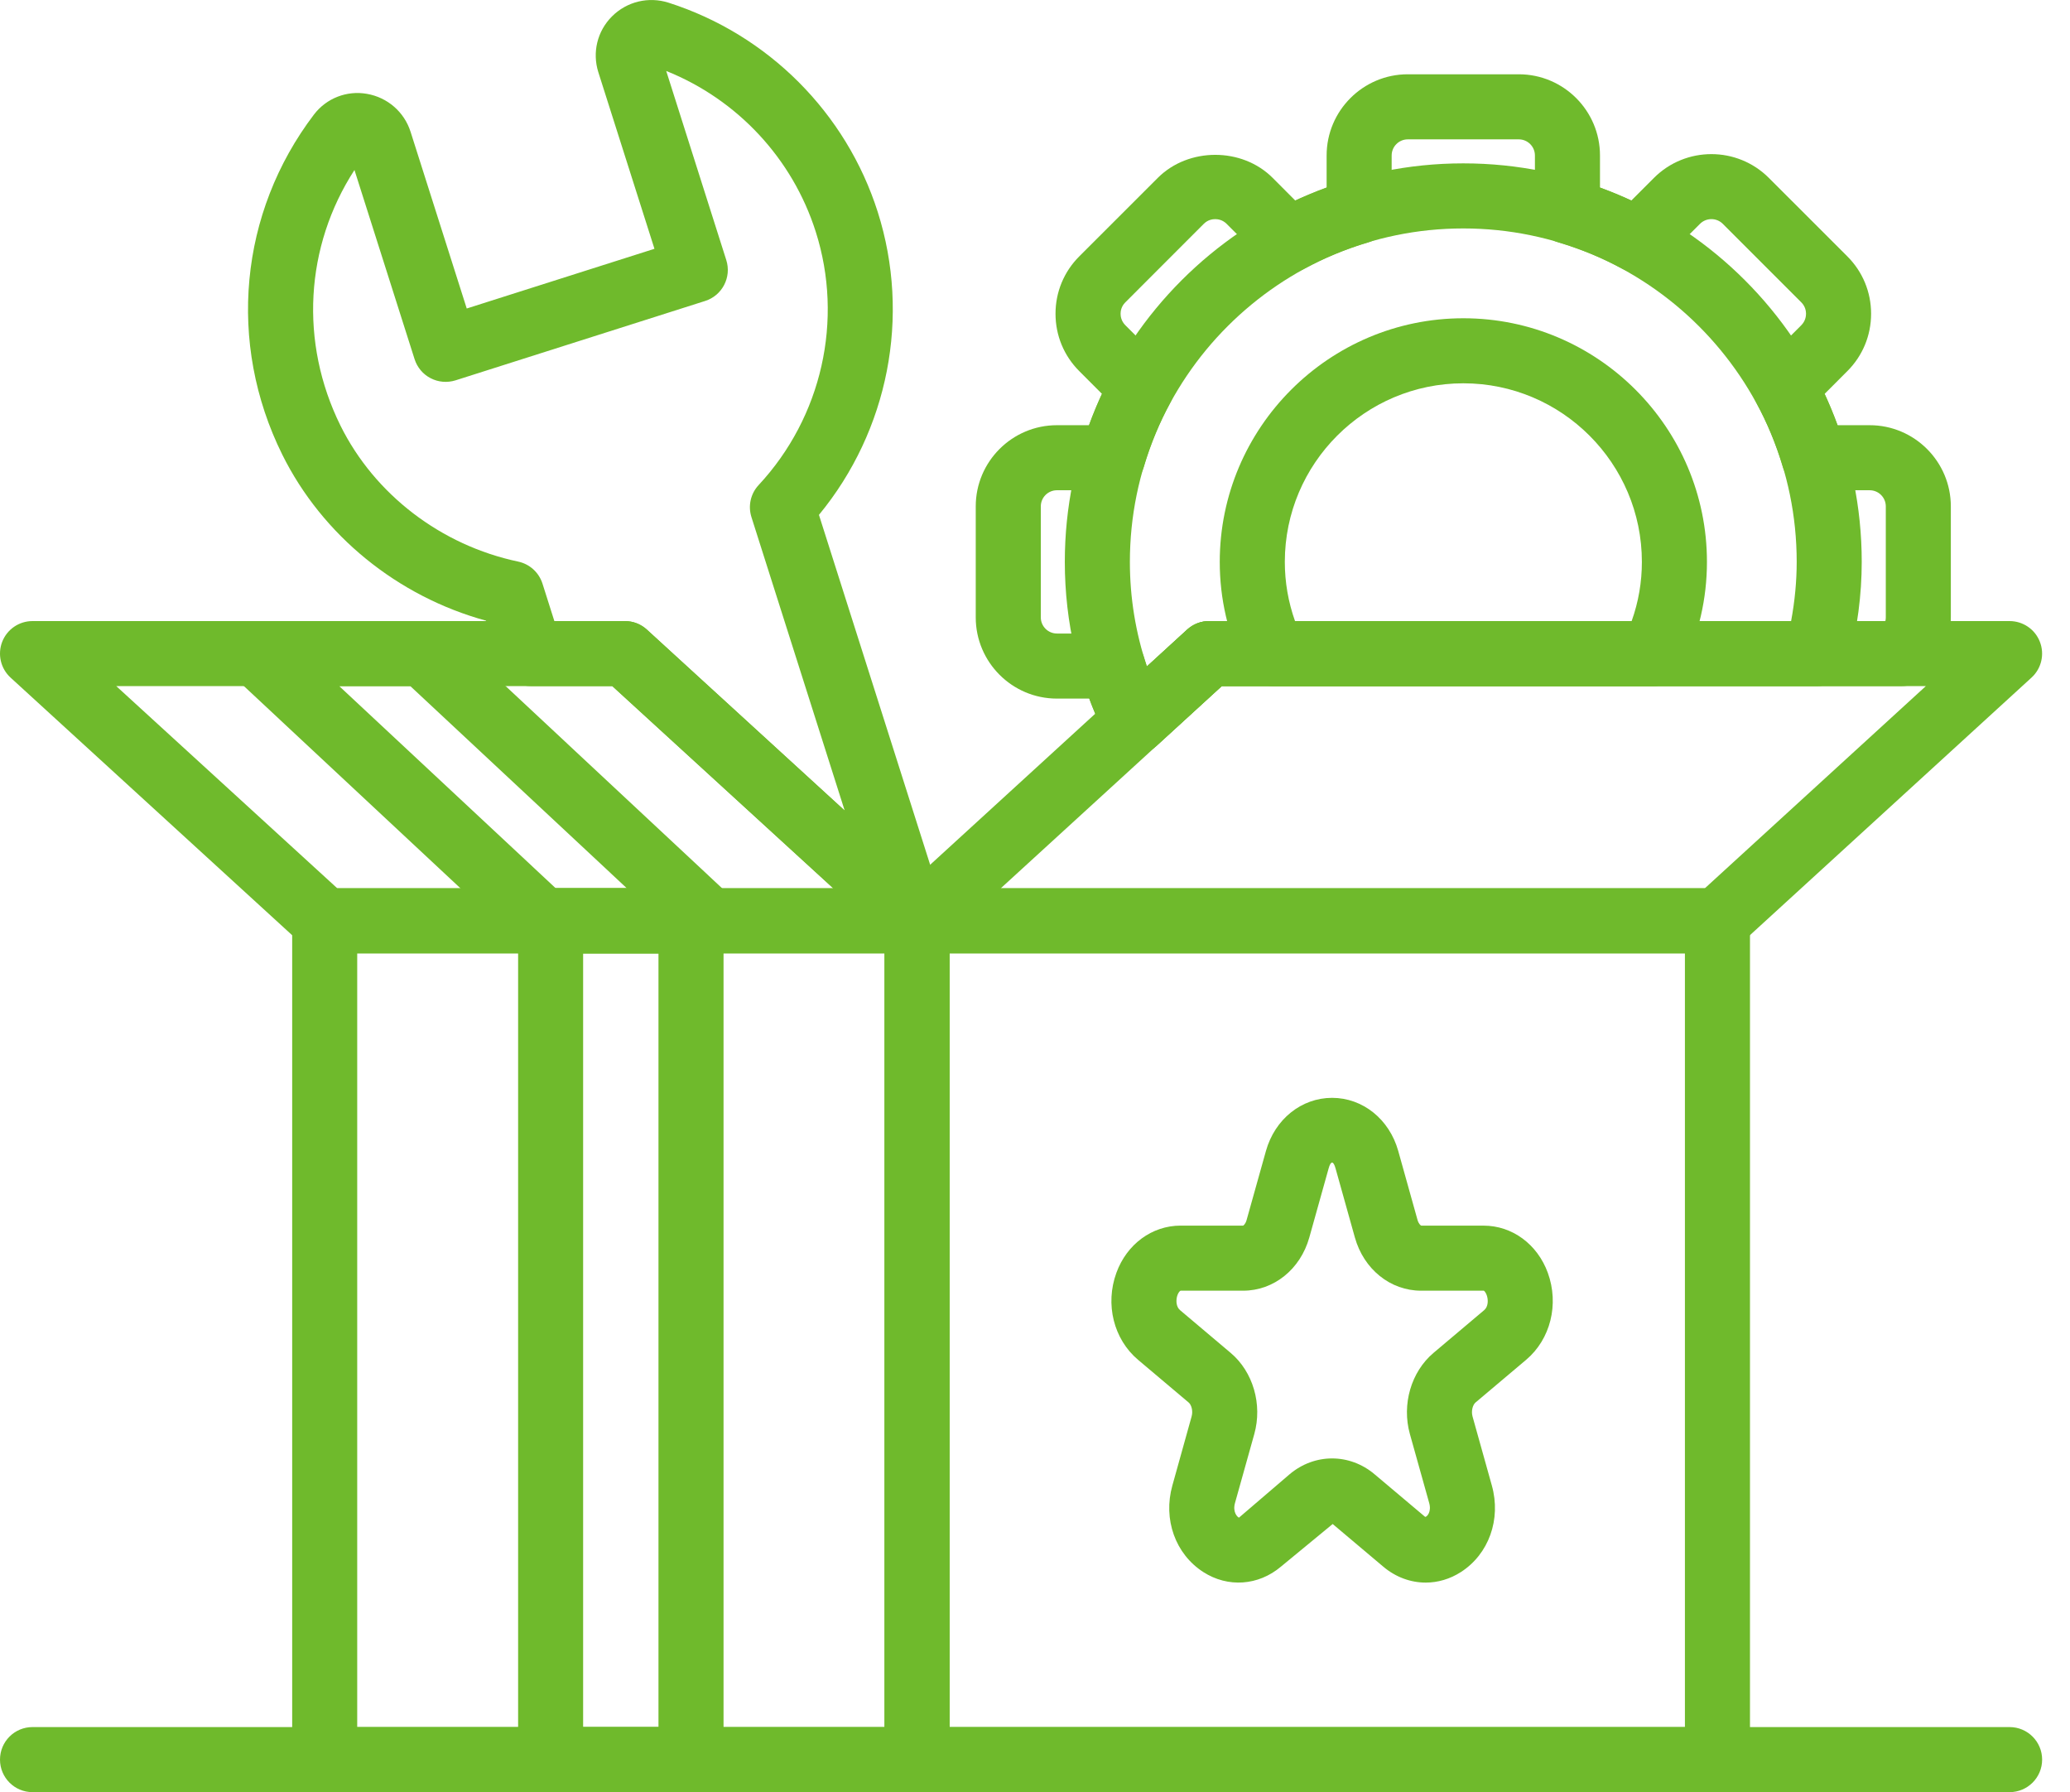
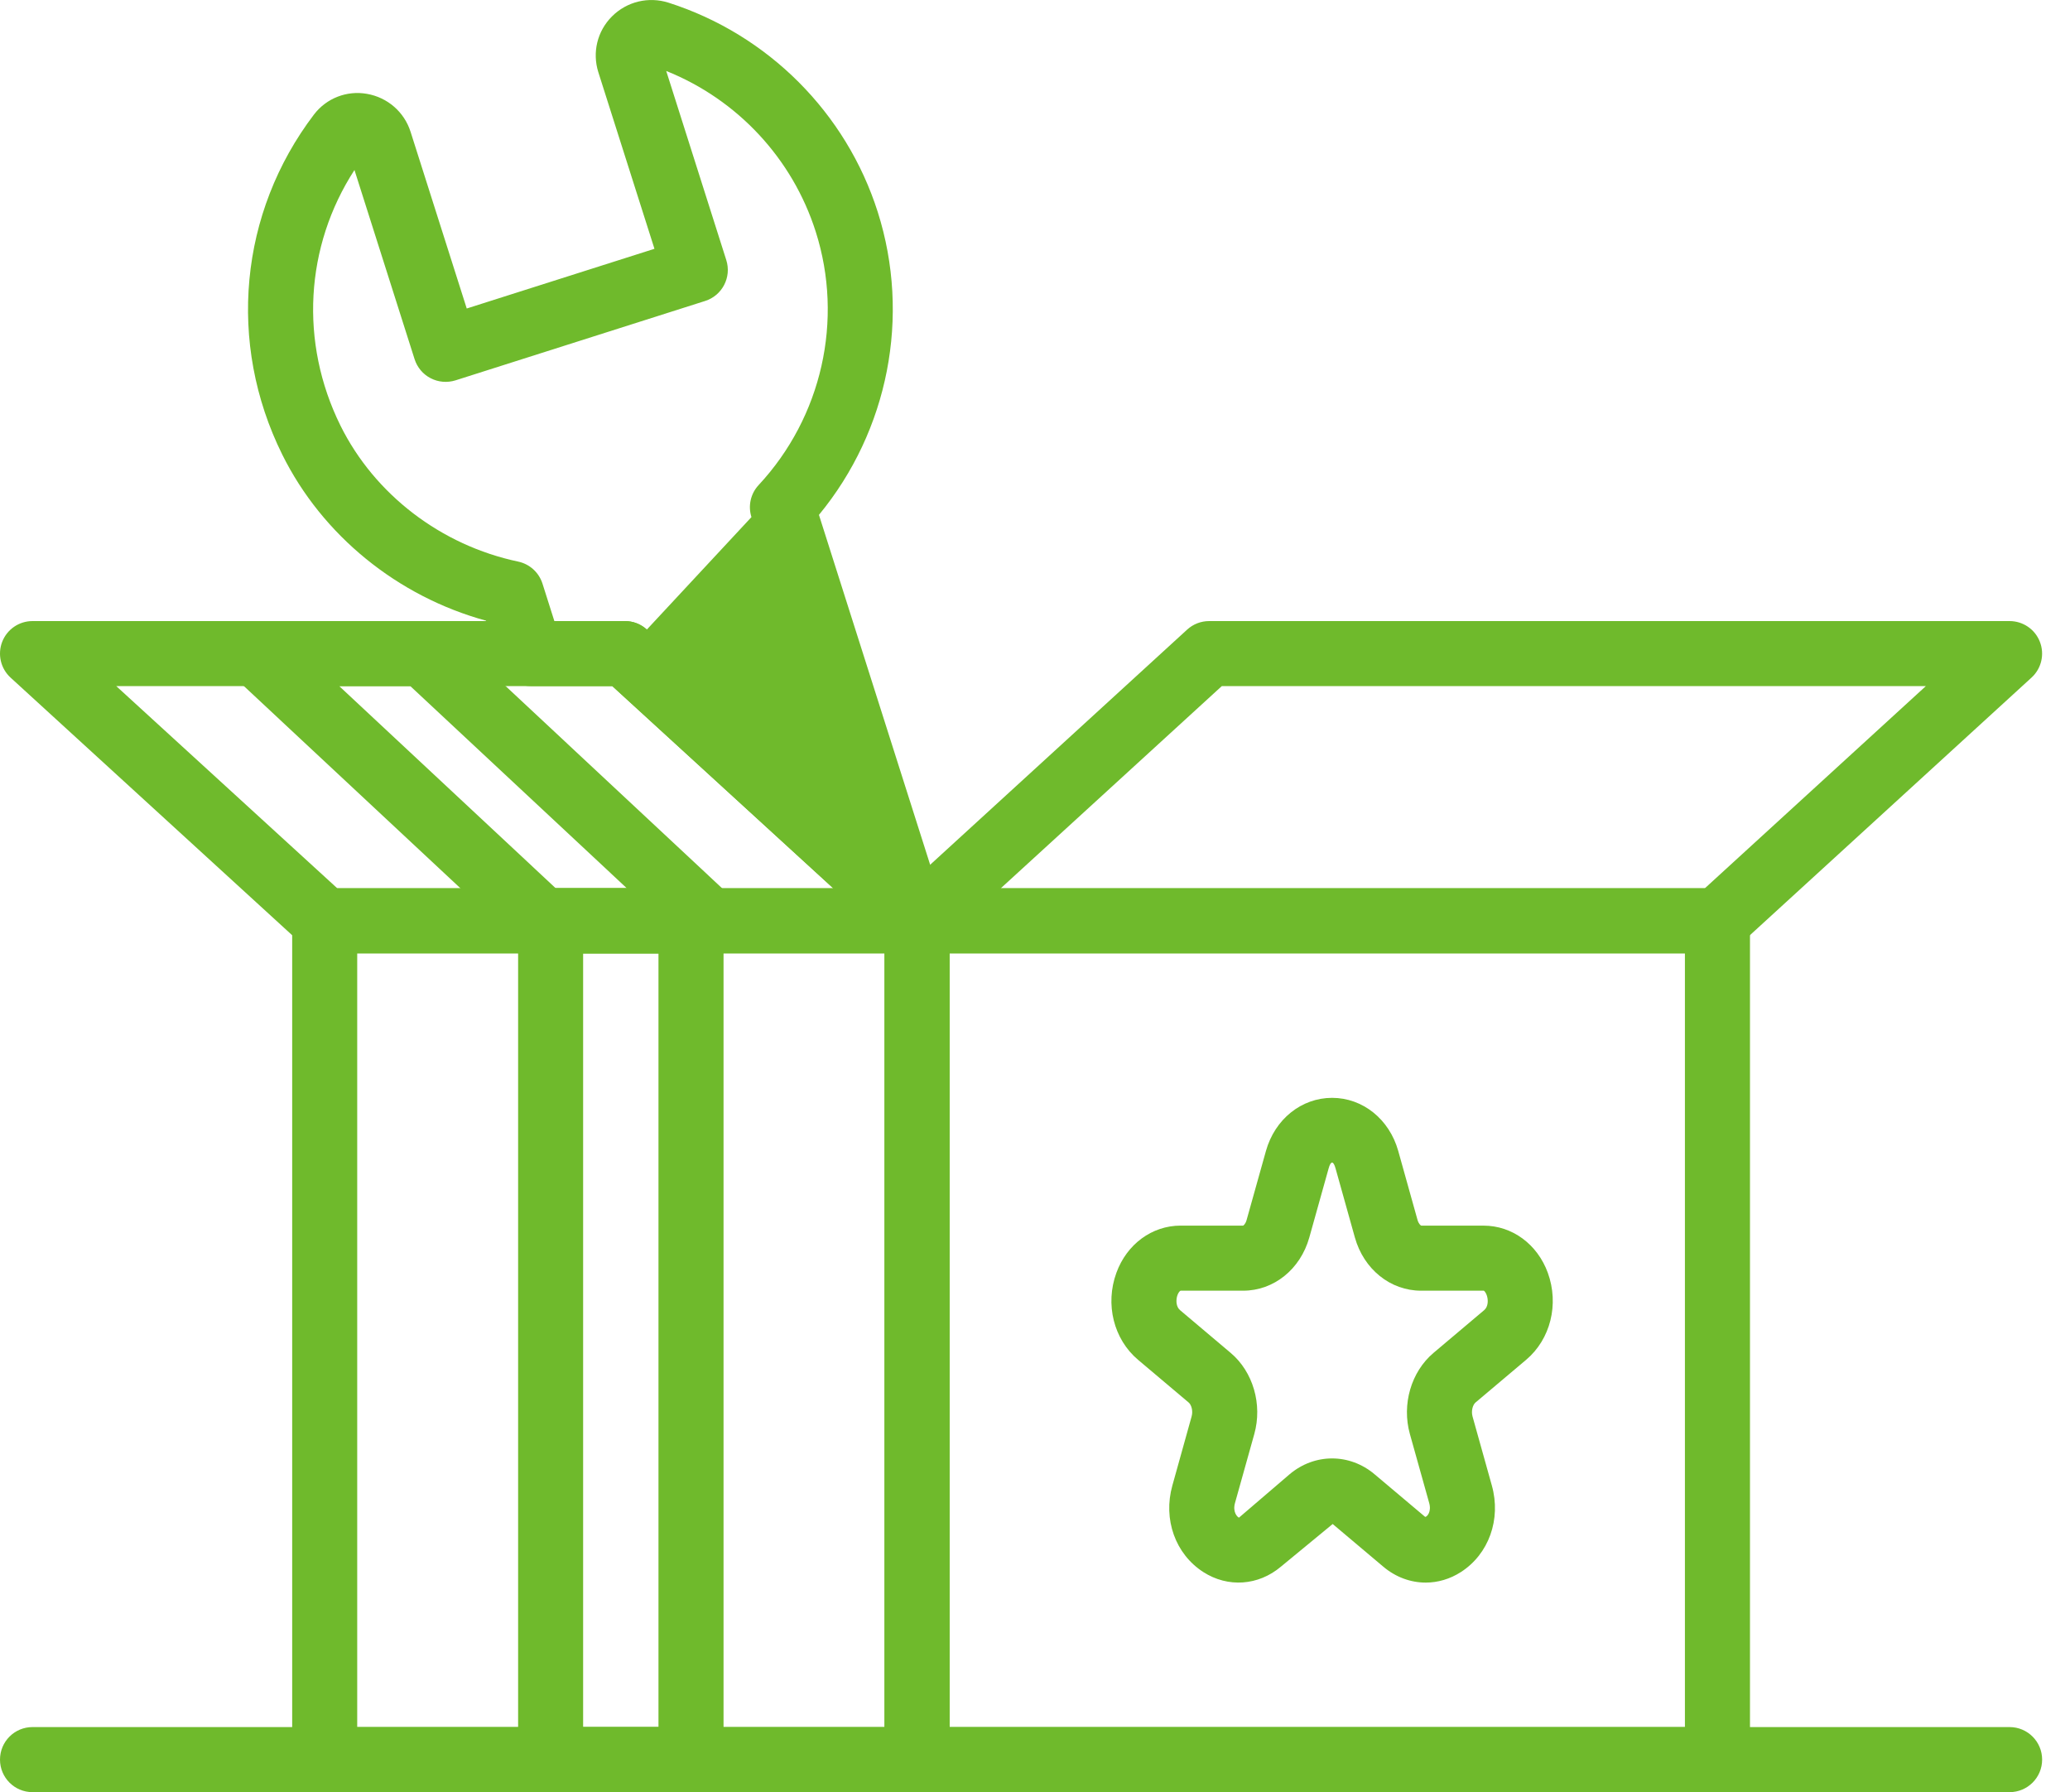
<svg xmlns="http://www.w3.org/2000/svg" width="67" height="58" viewBox="0 0 67 58" fill="none">
  <g clip-path="url(#clip0_499_8081)">
    <path d="M29.683 58H10.509C9.928 58 9.457 57.529 9.457 56.947V29.801C9.457 29.22 9.928 28.748 10.509 28.748H29.683C30.265 28.748 30.736 29.22 30.736 29.801V56.947C30.736 57.529 30.265 58 29.683 58ZM11.562 55.894H28.63V30.854H11.562V55.894Z" fill="#6FBA2C" />
    <path d="M22.366 58H17.821C17.241 58 16.77 57.529 16.77 56.947V29.801C16.77 29.22 17.241 28.748 17.821 28.748H22.366C22.947 28.748 23.419 29.22 23.419 29.801V56.947C23.419 57.529 22.947 58 22.366 58ZM18.874 55.894H21.313V30.854H18.874V55.894Z" fill="#6FBA2C" />
    <path d="M22.96 30.854H17.574C17.307 30.854 17.05 30.753 16.855 30.57L7.592 21.922C7.276 21.627 7.173 21.169 7.331 20.766C7.489 20.364 7.877 20.1 8.31 20.1H13.697C13.963 20.1 14.22 20.2 14.415 20.383L23.678 29.032C23.994 29.326 24.097 29.785 23.939 30.187C23.78 30.59 23.392 30.854 22.96 30.854ZM17.989 28.748H20.29L13.281 22.205H10.98L17.989 28.748Z" fill="#6FBA2C" />
    <path d="M29.683 30.854H10.508C10.245 30.854 9.992 30.756 9.797 30.578L0.341 21.929C0.021 21.635 -0.085 21.176 0.071 20.771C0.229 20.366 0.618 20.1 1.052 20.1H20.228C20.491 20.1 20.744 20.198 20.937 20.375L30.393 29.025C30.713 29.317 30.821 29.778 30.663 30.182C30.506 30.588 30.117 30.854 29.683 30.854ZM10.917 28.748H26.971L19.819 22.205H3.763L10.917 28.748Z" fill="#6FBA2C" />
    <path d="M55.589 58H29.682C29.1 58 28.629 57.529 28.629 56.947V29.801C28.629 29.22 29.1 28.748 29.682 28.748H55.589C56.17 28.748 56.642 29.22 56.642 29.801V56.947C56.642 57.529 56.17 58 55.589 58ZM30.735 55.894H54.536V30.854H30.735V55.894Z" fill="#6FBA2C" />
    <path d="M55.589 30.854H29.682C29.248 30.854 28.858 30.588 28.701 30.182C28.543 29.778 28.65 29.317 28.971 29.025L38.426 20.375C38.62 20.198 38.873 20.1 39.136 20.1H65.044C65.478 20.1 65.869 20.366 66.025 20.771C66.183 21.176 66.076 21.635 65.755 21.929L56.299 30.578C56.105 30.756 55.852 30.854 55.589 30.854ZM32.392 28.748H55.181L62.334 22.205H39.546L32.392 28.748Z" fill="#6FBA2C" />
    <path d="M65.045 58H1.052C0.47 58 0 57.529 0 56.947C0 56.365 0.47 55.894 1.052 55.894H65.045C65.626 55.894 66.098 56.365 66.098 56.947C66.098 57.529 65.626 58 65.045 58Z" fill="#6FBA2C" />
-     <path d="M53.512 22.205H41.218C40.815 22.205 40.447 21.974 40.27 21.611C39.746 20.528 39.48 19.376 39.48 18.185C39.48 13.838 43.018 10.3 47.365 10.3C51.712 10.3 55.249 13.838 55.249 18.185C55.249 19.373 54.984 20.525 54.459 21.611C54.283 21.974 53.915 22.205 53.512 22.205ZM41.916 20.1H52.812C53.033 19.482 53.143 18.84 53.143 18.185C53.143 14.997 50.551 12.405 47.365 12.405C44.179 12.405 41.586 14.997 41.586 18.185C41.586 18.841 41.697 19.483 41.916 20.1Z" fill="#6FBA2C" />
-     <path d="M36.721 24.414C36.655 24.414 36.589 24.407 36.525 24.395C36.199 24.333 35.921 24.121 35.775 23.823C34.905 22.038 34.465 20.142 34.465 18.185C34.465 11.073 40.251 5.287 47.362 5.287C54.474 5.287 60.259 11.073 60.259 18.185C60.259 19.244 60.117 20.331 59.836 21.416C59.715 21.881 59.296 22.205 58.816 22.205H39.545L37.432 24.138C37.237 24.317 36.983 24.414 36.721 24.414ZM47.362 7.393C41.412 7.393 36.571 12.234 36.571 18.185C36.571 19.342 36.756 20.474 37.121 21.568L38.425 20.375C38.62 20.198 38.873 20.1 39.136 20.1H57.973C58.093 19.453 58.154 18.811 58.154 18.185C58.154 12.234 53.312 7.393 47.362 7.393Z" fill="#6FBA2C" />
-     <path d="M36.724 24.412C36.658 24.412 36.593 24.406 36.527 24.392C36.2 24.33 35.922 24.117 35.778 23.818C35.575 23.401 35.402 23.001 35.256 22.609H34.21C32.76 22.609 31.582 21.429 31.582 19.981V16.388C31.582 14.939 32.76 13.761 34.21 13.761H35.251C35.377 13.413 35.516 13.074 35.667 12.746L34.934 12.012C34.437 11.516 34.164 10.856 34.164 10.154C34.164 9.452 34.437 8.792 34.934 8.296L37.475 5.756C38.468 4.763 40.201 4.763 41.192 5.756L41.923 6.489C42.253 6.338 42.592 6.198 42.939 6.072V5.032C42.939 3.583 44.117 2.404 45.566 2.404H49.159C50.609 2.404 51.787 3.583 51.787 5.032V6.072C52.135 6.198 52.473 6.338 52.802 6.489L53.535 5.756C54.56 4.732 56.226 4.732 57.251 5.756L59.792 8.296C60.289 8.792 60.562 9.452 60.562 10.154C60.562 10.856 60.289 11.516 59.792 12.012L59.059 12.746C59.21 13.075 59.349 13.413 59.476 13.761H60.516C61.965 13.761 63.143 14.939 63.143 16.388V19.981C63.143 20.725 62.822 21.438 62.261 21.938C62.068 22.11 61.819 22.204 61.561 22.204H39.546L37.435 24.136C37.24 24.314 36.986 24.412 36.724 24.412ZM34.21 15.866C33.922 15.866 33.688 16.1 33.688 16.388V19.981C33.688 20.268 33.922 20.503 34.21 20.503H36.012C36.479 20.503 36.889 20.809 37.022 21.257C37.053 21.36 37.086 21.464 37.121 21.57L38.426 20.375C38.621 20.198 38.874 20.1 39.136 20.1H61.024C61.033 20.064 61.038 20.024 61.038 19.981V16.388C61.038 16.1 60.804 15.866 60.516 15.866H58.714C58.248 15.866 57.837 15.559 57.705 15.113C57.486 14.377 57.2 13.68 56.852 13.04C56.63 12.631 56.704 12.124 57.034 11.794L58.304 10.524C58.436 10.39 58.456 10.235 58.456 10.154C58.456 10.073 58.436 9.918 58.304 9.786L55.762 7.244C55.559 7.041 55.228 7.041 55.024 7.244L53.754 8.514C53.424 8.844 52.915 8.917 52.508 8.695C51.869 8.348 51.172 8.062 50.435 7.843C49.989 7.711 49.681 7.3 49.681 6.834V5.032C49.681 4.744 49.447 4.51 49.159 4.51H45.566C45.278 4.51 45.044 4.744 45.044 5.032V6.834C45.044 7.3 44.738 7.711 44.291 7.843C43.556 8.062 42.859 8.348 42.219 8.695C41.812 8.916 41.302 8.846 40.972 8.514L39.702 7.244C39.568 7.11 39.413 7.092 39.333 7.092C39.252 7.092 39.097 7.11 38.963 7.244L36.423 9.786C36.29 9.918 36.27 10.073 36.27 10.154C36.27 10.235 36.29 10.39 36.423 10.524L37.693 11.794C38.023 12.124 38.096 12.631 37.874 13.04C37.528 13.678 37.24 14.375 37.022 15.113C36.889 15.559 36.479 15.866 36.012 15.866H34.21Z" fill="#6FBA2C" />
-     <path d="M29.536 30.721C29.279 30.721 29.025 30.628 28.825 30.446L19.817 22.204H17.173C16.714 22.204 16.309 21.908 16.17 21.47L15.731 20.087C12.869 19.304 10.433 17.328 9.135 14.71C7.349 11.103 7.745 6.885 10.165 3.703C10.567 3.179 11.223 2.922 11.876 3.037C12.544 3.153 13.086 3.624 13.29 4.268L15.107 9.984L21.183 8.052L19.367 2.339C19.164 1.698 19.332 1.005 19.809 0.53C20.29 0.05 20.991 -0.12 21.642 0.088C24.859 1.117 27.389 3.65 28.41 6.86C29.484 10.241 28.753 13.939 26.507 16.663L30.54 29.35C30.683 29.805 30.505 30.3 30.103 30.555C29.929 30.667 29.732 30.721 29.536 30.721ZM17.943 20.1H20.227C20.49 20.1 20.743 20.198 20.936 20.375L27.34 26.233L24.322 16.735C24.207 16.373 24.295 15.977 24.554 15.699C26.603 13.498 27.312 10.355 26.403 7.499C25.649 5.126 23.863 3.218 21.564 2.297L23.508 8.418C23.684 8.972 23.377 9.564 22.824 9.74L14.742 12.31C14.473 12.393 14.185 12.369 13.938 12.24C13.69 12.113 13.504 11.89 13.419 11.624L11.473 5.502C9.873 7.97 9.689 11.084 11.021 13.776C12.126 16.003 14.276 17.649 16.771 18.175C17.142 18.253 17.442 18.525 17.558 18.886L17.943 20.1Z" fill="#6FBA2C" />
+     <path d="M29.536 30.721C29.279 30.721 29.025 30.628 28.825 30.446L19.817 22.204H17.173C16.714 22.204 16.309 21.908 16.17 21.47L15.731 20.087C12.869 19.304 10.433 17.328 9.135 14.71C7.349 11.103 7.745 6.885 10.165 3.703C10.567 3.179 11.223 2.922 11.876 3.037C12.544 3.153 13.086 3.624 13.29 4.268L15.107 9.984L21.183 8.052L19.367 2.339C19.164 1.698 19.332 1.005 19.809 0.53C20.29 0.05 20.991 -0.12 21.642 0.088C24.859 1.117 27.389 3.65 28.41 6.86C29.484 10.241 28.753 13.939 26.507 16.663L30.54 29.35C30.683 29.805 30.505 30.3 30.103 30.555C29.929 30.667 29.732 30.721 29.536 30.721ZM17.943 20.1H20.227C20.49 20.1 20.743 20.198 20.936 20.375L24.322 16.735C24.207 16.373 24.295 15.977 24.554 15.699C26.603 13.498 27.312 10.355 26.403 7.499C25.649 5.126 23.863 3.218 21.564 2.297L23.508 8.418C23.684 8.972 23.377 9.564 22.824 9.74L14.742 12.31C14.473 12.393 14.185 12.369 13.938 12.24C13.69 12.113 13.504 11.89 13.419 11.624L11.473 5.502C9.873 7.97 9.689 11.084 11.021 13.776C12.126 16.003 14.276 17.649 16.771 18.175C17.142 18.253 17.442 18.525 17.558 18.886L17.943 20.1Z" fill="#6FBA2C" />
    <path d="M46.146 51.218C45.661 51.218 45.178 51.045 44.772 50.702L43.135 49.322L41.46 50.702C40.729 51.32 39.741 51.387 38.948 50.877C38.042 50.295 37.64 49.169 37.946 48.077L38.569 45.842C38.621 45.658 38.561 45.465 38.475 45.391L36.838 44.01C36.045 43.343 35.763 42.209 36.135 41.191C36.473 40.264 37.288 39.665 38.213 39.665H40.237C40.251 39.66 40.316 39.606 40.349 39.484L40.975 37.249C41.263 36.221 42.124 35.53 43.116 35.53C44.108 35.53 44.969 36.221 45.257 37.249L45.882 39.484C45.917 39.606 45.981 39.66 46.002 39.666H48.019C48.943 39.665 49.759 40.264 50.098 41.191C50.468 42.209 50.187 43.343 49.394 44.01L47.757 45.391C47.672 45.465 47.611 45.658 47.662 45.842L48.287 48.077C48.592 49.169 48.19 50.295 47.285 50.877C46.93 51.105 46.537 51.218 46.146 51.218ZM38.213 41.771C38.177 41.783 38.103 41.877 38.083 42.033C38.076 42.09 38.061 42.288 38.195 42.401L39.832 43.783C40.559 44.395 40.866 45.45 40.598 46.41L39.973 48.643C39.89 48.939 40.054 49.101 40.102 49.116L41.741 47.712C42.551 47.029 43.682 47.029 44.492 47.713L46.129 49.092C46.186 49.092 46.34 48.932 46.259 48.643L45.634 46.41C45.366 45.45 45.674 44.395 46.4 43.783L48.038 42.401C48.172 42.288 48.157 42.09 48.149 42.033C48.128 41.877 48.055 41.783 48.028 41.771H45.995C45.004 41.771 44.143 41.08 43.854 40.051L43.229 37.817C43.158 37.56 43.074 37.56 43.003 37.817L42.378 40.051C42.089 41.08 41.228 41.771 40.237 41.771H38.213Z" fill="#6FBA2C" />
  </g>
  <defs>
    <clipPath id="clip0_499_8081">
      <rect width="66.098" height="58" fill="white" />
    </clipPath>
  </defs>
</svg>